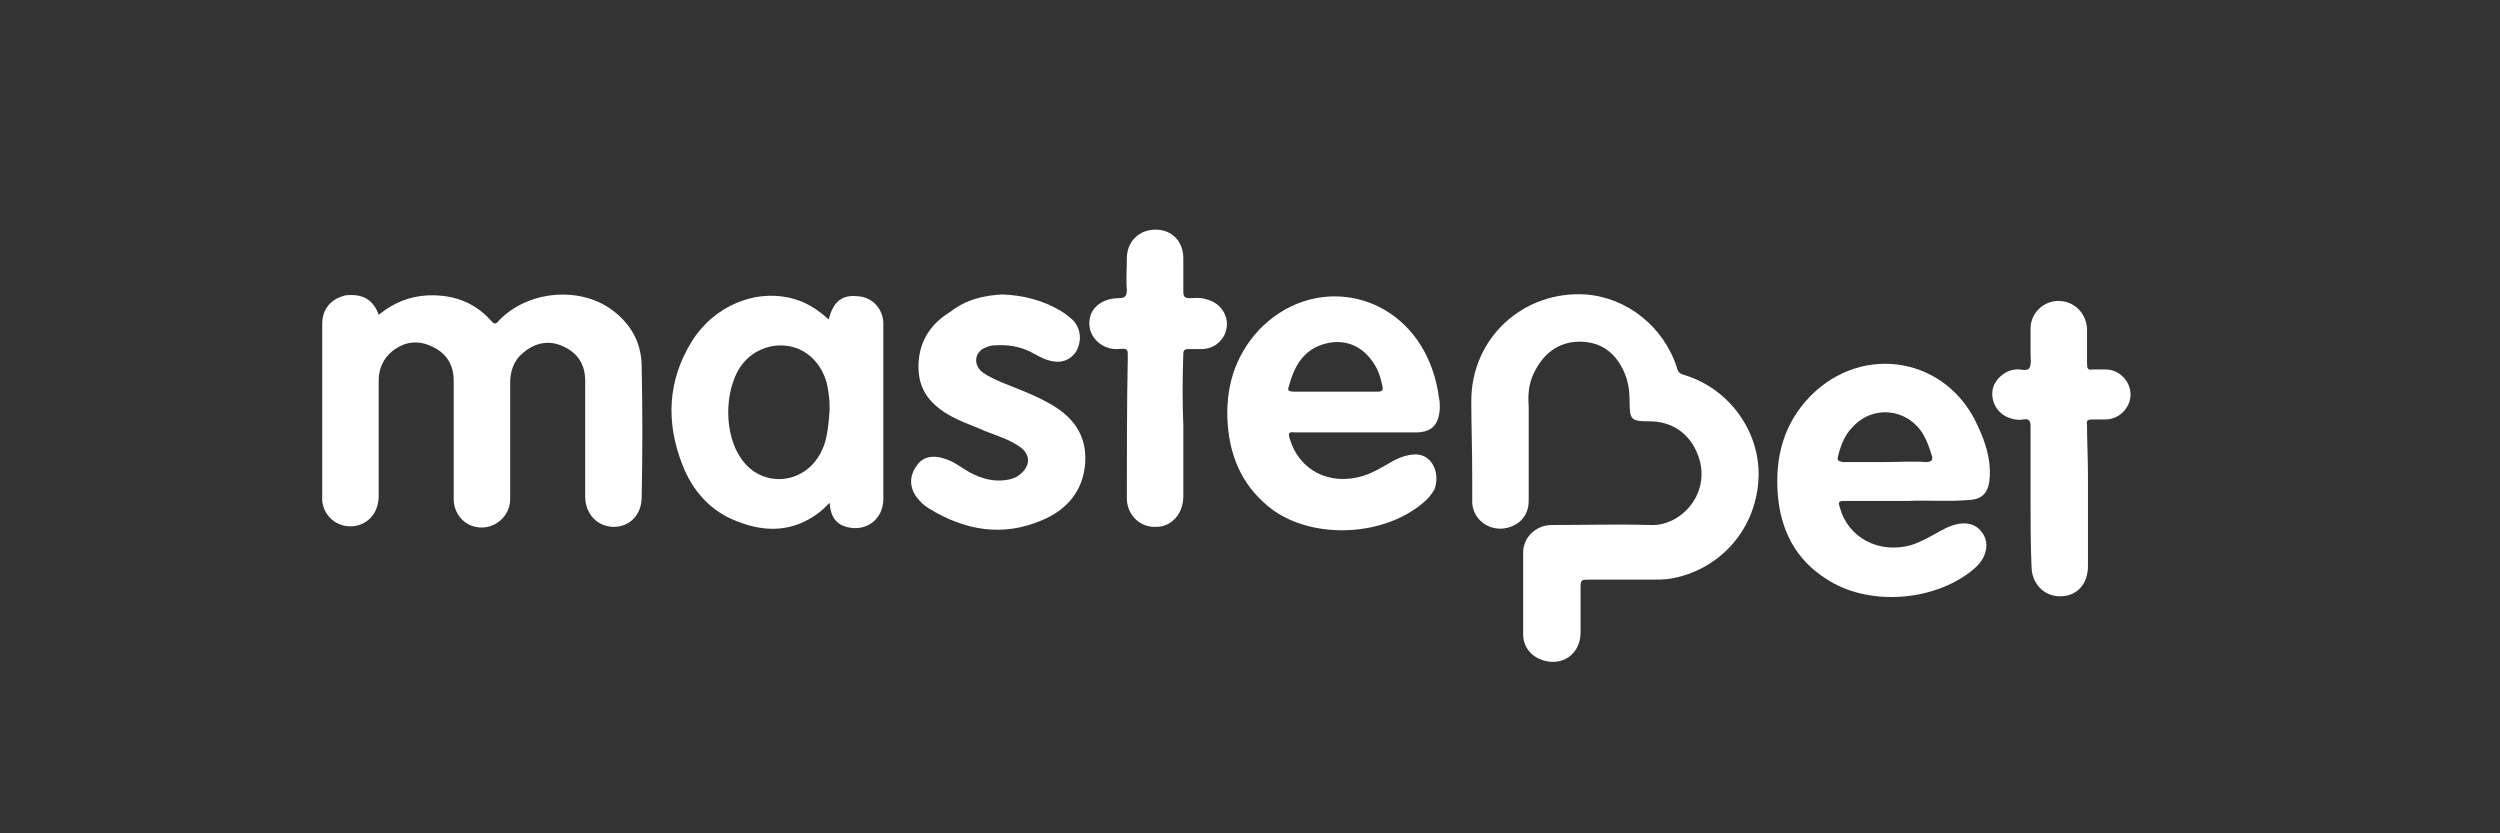
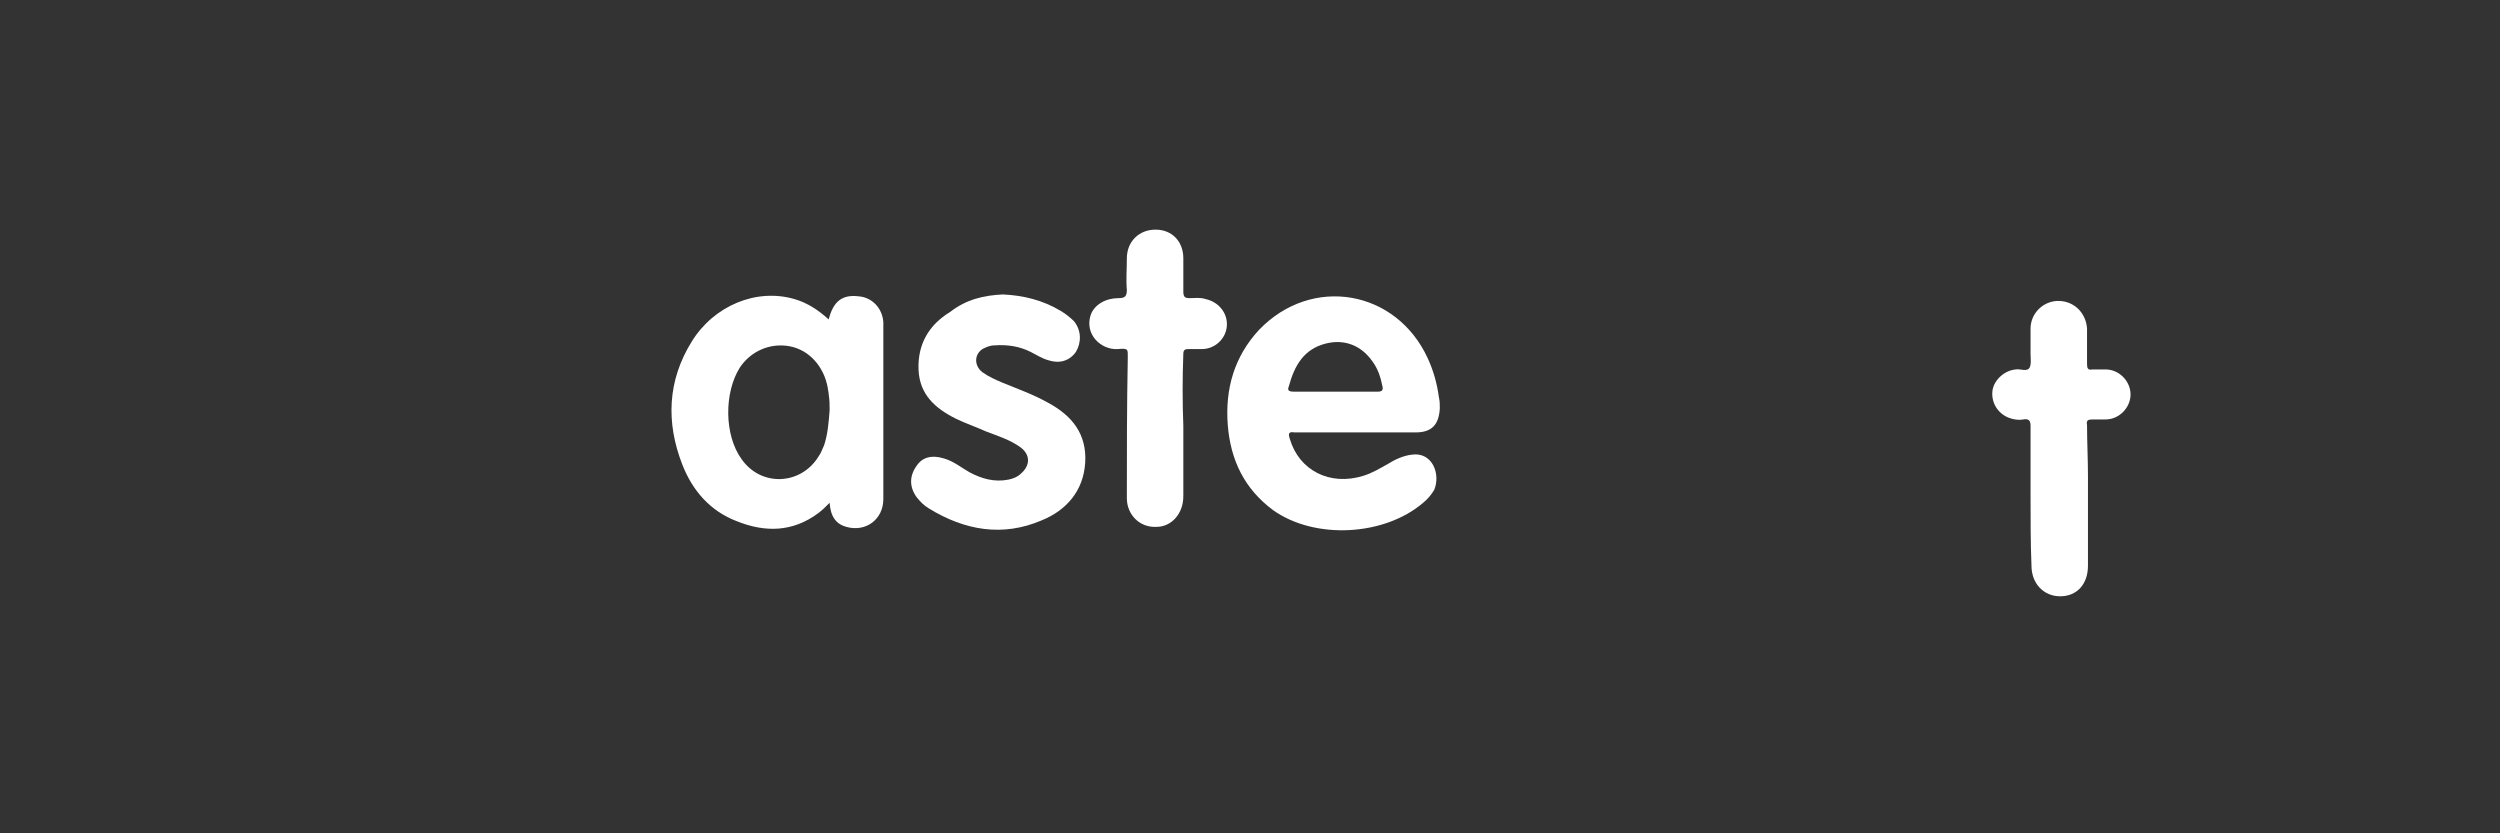
<svg xmlns="http://www.w3.org/2000/svg" version="1.1" x="0px" y="0px" viewBox="0 0 270 90" style="enable-background:new 0 0 270 90;" xml:space="preserve">
  <rect x="0" y="0" width="270" height="90" fill="#333333" stroke="none" />
  <style type="text/css">
	.st0{fill:#FFFFFF;}
	.st1{fill:none;stroke:#FFFFFF;stroke-width:2.126;stroke-linecap:round;stroke-miterlimit:10;}
	.st2{fill:none;stroke:#00D4FF;stroke-width:2.126;stroke-linecap:round;stroke-miterlimit:10;}
	.st3{fill:#00E0FF;}
	.st4{fill:#002546;}
	.st5{fill:#F1E52D;}
	.st6{fill:#00E1FF;}
	.st7{fill:#00DCFF;}
	.st8{opacity:0.22;}
	.st9{fill:#E6E4E5;}
	.st10{clip-path:url(#SVGID_2_);fill:#FFFFFF;}
	.st11{clip-path:url(#SVGID_4_);fill:#FFFFFF;}
	.st12{clip-path:url(#SVGID_6_);fill:#FFFFFF;}
	.st13{display:none;}
	.st14{display:inline;}
	.st15{fill:#622F82;stroke:#FFFFFF;stroke-width:1.417;stroke-miterlimit:10;}
	.st16{display:inline;fill:#622F82;stroke:#FFFFFF;stroke-width:1.417;stroke-miterlimit:10;}
</style>
  <g id="BG">
</g>
  <g id="Graphics">
    <g>
-       <path class="st0" d="M165.1,48.5c0,1.9,0,3.8,0,5.6c0,1.7-1.2,2.9-3,3c-1.7,0-3-1.2-3.1-2.8c0-1,0-2.1,0-3.1    c0-2.6-0.1-5.2-0.1-7.9c0-6.8,5.6-11.9,12.3-11.5c4.5,0.3,8.5,3.5,9.9,7.9c0.1,0.5,0.4,0.7,0.8,0.8c5,1.5,8.4,6.4,8,11.5    c-0.4,5.4-4.3,9.6-9.5,10.5c-0.7,0.1-1.3,0.1-2,0.1c-2.2,0-4.5,0-6.7,0c-1,0-1,0-1,1.1c0,1.5,0,3,0,4.6c0,2.3-1.9,3.7-4.1,3    c-1.2-0.4-2.1-1.4-2.1-2.8c0-2.9,0-5.9,0-8.8c0-1.7,1.4-3,3.1-3c3.5,0,7.1-0.1,10.6,0c3.3,0.2,6.7-3.4,5.2-7.5    c-0.9-2.4-2.8-3.7-5.3-3.7c0,0-0.1,0-0.1,0c-1.8,0-2-0.2-2-2c0-1.1-0.1-2.1-0.5-3.1c-0.9-2.2-2.5-3.5-4.9-3.5    c-2.3,0-3.9,1.3-4.9,3.3c-0.6,1.2-0.7,2.4-0.6,3.7C165.1,45.5,165.1,47,165.1,48.5C165.1,48.5,165.1,48.5,165.1,48.5" />
-       <path class="st0" d="M40.9,34c1.6-1.3,3.3-2,5.3-2.1c2.7-0.1,5,0.7,6.8,2.7c0.4,0.5,0.6,0.4,0.9,0c3.1-3.2,8.6-3.7,12.1-1.2    c2.1,1.5,3.3,3.6,3.3,6.2c0.1,4.7,0.1,9.4,0,14.1c0,1.9-1.3,3.2-3,3.2c-1.8,0-3.1-1.4-3.1-3.3c0-4.2,0-8.3,0-12.5    c0-1.7-0.8-3-2.4-3.7c-1.5-0.7-3-0.4-4.3,0.7c-1,0.8-1.4,2-1.4,3.2c0,4.2,0,8.4,0,12.6c0,2.1-2.1,3.6-4.1,2.9    c-1.2-0.4-2-1.6-2-2.9c0-4.3,0-8.5,0-12.8c0-1.7-0.8-3-2.4-3.7c-1.5-0.7-2.9-0.5-4.2,0.5c-1,0.8-1.5,1.9-1.5,3.2    c0,4.1,0,8.3,0,12.4c0,1.8-1,3-2.5,3.3c-1.8,0.3-3.4-0.9-3.6-2.7c0-0.1,0-0.2,0-0.4c0-6.2,0-12.5,0-18.7c0-1.6,0.9-2.7,2.5-3.1    C39.1,31.7,40.3,32.3,40.9,34" />
      <path class="st0" d="M108.3,31.8c2.2,0.1,4.3,0.6,6.3,1.8c0.5,0.3,1,0.7,1.4,1.1c0.8,1,0.8,2.3,0.2,3.3c-0.7,1-1.8,1.3-3,0.9    c-0.7-0.2-1.3-0.6-1.9-0.9c-1.2-0.6-2.5-0.8-3.9-0.7c-0.5,0-0.9,0.2-1.3,0.4c-0.9,0.6-0.9,1.8,0,2.5c0.7,0.5,1.4,0.8,2.1,1.1    c1.7,0.7,3.4,1.3,5,2.2c2.6,1.4,4.2,3.4,4,6.5c-0.2,3-2,5.1-4.7,6.2c-4.2,1.8-8.3,1.1-12.2-1.3c-0.5-0.3-0.9-0.7-1.3-1.2    c-0.8-1.1-0.8-2.3,0-3.4c0.6-0.9,1.6-1.2,2.9-0.8c1.1,0.3,1.9,1,2.8,1.5c1.3,0.7,2.7,1.1,4.2,0.8c0.5-0.1,1-0.3,1.3-0.6    c1.1-0.9,1.1-2.1,0-2.9c-1.1-0.8-2.4-1.2-3.7-1.7c-1.1-0.5-2.3-0.9-3.3-1.4c-2.2-1.1-3.9-2.6-4-5.3c-0.1-2.7,1.1-4.8,3.4-6.2    C104.4,32.3,106.3,31.9,108.3,31.8" />
-       <path class="st0" d="M127.8,46c0,2.5,0,5.1,0,7.6c0,1.9-1.3,3.3-2.9,3.3c-1.8,0.1-3.2-1.3-3.2-3.1c0-5,0-10,0.1-15.1    c0-1,0.1-1.1-1.1-1c-1.8,0.1-3.6-1.6-2.9-3.7c0.4-1.1,1.6-1.8,3-1.8c0.7,0,0.9-0.2,0.9-0.9c-0.1-1.1,0-2.2,0-3.4    c0-1.8,1.3-3.1,3.1-3.1c1.8,0,3,1.3,3,3.1c0,1.2,0,2.4,0,3.6c0,0.6,0.2,0.7,0.7,0.7c0.6,0,1.1-0.1,1.7,0.1    c1.4,0.3,2.4,1.5,2.3,2.9c-0.1,1.4-1.3,2.5-2.7,2.5c-0.5,0-1,0-1.5,0c-0.3,0-0.5,0.1-0.5,0.5C127.7,40.8,127.7,43.4,127.8,46    L127.8,46z" />
+       <path class="st0" d="M127.8,46c0,2.5,0,5.1,0,7.6c0,1.9-1.3,3.3-2.9,3.3c-1.8,0.1-3.2-1.3-3.2-3.1c0-5,0-10,0.1-15.1    c0-1,0.1-1.1-1.1-1c-1.8,0.1-3.6-1.6-2.9-3.7c0.4-1.1,1.6-1.8,3-1.8c0.7,0,0.9-0.2,0.9-0.9c-0.1-1.1,0-2.2,0-3.4    c0-1.8,1.3-3.1,3.1-3.1c1.8,0,3,1.3,3,3.1c0,1.2,0,2.4,0,3.6c0,0.6,0.2,0.7,0.7,0.7c0.6,0,1.1-0.1,1.7,0.1    c1.4,0.3,2.4,1.5,2.3,2.9c-0.1,1.4-1.3,2.5-2.7,2.5c-0.5,0-1,0-1.5,0c-0.3,0-0.5,0.1-0.5,0.5C127.7,40.8,127.7,43.4,127.8,46    z" />
      <path class="st0" d="M219.3,53.6c0-2.5,0-5.1,0-7.6c0-0.6-0.2-0.8-0.8-0.7c-0.5,0.1-1.1,0-1.6-0.2c-1.2-0.5-1.9-1.7-1.7-3    c0.2-1.1,1.3-2.1,2.5-2.2c0.5-0.1,1.2,0.3,1.5-0.2c0.2-0.4,0.1-1,0.1-1.5c0-0.9,0-1.8,0-2.7c0-1.7,1.4-3,3-3c1.7,0,3,1.3,3.1,3    c0,1.3,0,2.5,0,3.8c0,0.5,0.1,0.7,0.6,0.6c0.5,0,0.9,0,1.4,0c1.5,0,2.7,1.3,2.7,2.7c0,1.4-1.2,2.7-2.7,2.7c-0.5,0-0.9,0-1.4,0    c-0.5,0-0.7,0.1-0.6,0.6c0,1.8,0.1,3.7,0.1,5.5c0,3.2,0,6.5,0,9.7c0,2-1.2,3.3-3,3.3c-1.8,0-3.1-1.4-3.1-3.3    C219.3,58.6,219.3,56.1,219.3,53.6C219.3,53.6,219.3,53.6,219.3,53.6" />
      <path class="st0" d="M89,48.1c-0.2,0.4-0.3,0.8-0.6,1.2c-1.9,3.1-6.2,3.3-8.3,0.3c-1.9-2.6-1.9-7.2-0.2-9.9    c1.2-1.8,3.3-2.7,5.4-2.3c2.1,0.4,3.7,2.2,4.1,4.5c0,0.2,0.1,0.4,0.1,0.7c0.1,0.6,0.1,1.2,0.1,1.7C89.5,45.6,89.4,46.9,89,48.1     M92.7,32c-1.7-0.2-2.7,0.5-3.2,2.5c-1.1-1-2.3-1.8-3.7-2.2c-4.1-1.2-8.7,0.7-11.1,4.6c-2.6,4.2-2.8,8.7-1,13.3    c1.1,2.8,3,5,5.9,6.1c3,1.2,6,1.2,8.8-0.9c0.4-0.3,0.8-0.7,1.2-1.1c0.1,1.5,0.7,2.3,1.8,2.6c2.1,0.6,4-0.8,4-3    c0-6.2,0-12.5,0-18.7C95.5,33.5,94.3,32.1,92.7,32" />
      <path class="st0" d="M139.2,41.7c0.6-2.2,1.6-4,4-4.6c2-0.5,3.8,0.2,5,1.9c0.6,0.8,0.9,1.7,1.1,2.7c0.1,0.4,0,0.6-0.5,0.6    c-0.8,0-1.5,0-2.3,0c-0.8,0-1.5,0-2.3,0c-0.7,0-1.5,0-2.2,0c-0.7,0-1.5,0-2.2,0C139.2,42.3,139,42.2,139.2,41.7 M152.5,49.1    c-0.9,0.1-1.8,0.5-2.6,1c-0.9,0.5-1.7,1-2.7,1.3c-3.6,1.1-6.9-0.6-7.9-4c-0.2-0.6-0.1-0.8,0.5-0.7c2.2,0,4.3,0,6.5,0v0    c2.2,0,4.4,0,6.6,0c1.7,0,2.5-0.8,2.6-2.6c0-0.4,0-0.8-0.1-1.2c-0.2-1.5-0.6-2.9-1.2-4.2c-3.4-7.4-12.5-9-18.2-3.1    c-2.7,2.9-3.7,6.4-3.4,10.3c0.3,3.8,1.8,6.9,4.9,9.2c4.5,3.2,12,2.8,16.2-0.8c0.5-0.4,0.9-0.9,1.2-1.4    C155.6,51.2,154.7,48.8,152.5,49.1" />
-       <path class="st0" d="M198.5,49.3c0.3-1.2,0.7-2.3,1.6-3.2c2.2-2.4,5.9-2,7.6,0.8c0.4,0.7,0.7,1.5,0.9,2.2c0.2,0.5,0.1,0.8-0.6,0.8    c-1.5-0.1-2.9,0-4.4,0c-1.5,0-3,0-4.6,0C198.5,49.8,198.4,49.7,198.5,49.3 M211.4,56.6c-0.9,0.2-1.6,0.6-2.3,1    c-0.9,0.5-1.8,1-2.8,1.3c-3.4,0.9-6.7-0.8-7.6-4.1c-0.2-0.6-0.1-0.7,0.5-0.7c2.1,0,4.3,0,6.9,0c1.9-0.1,4.2,0.1,6.6-0.1    c1.5-0.1,2.1-0.9,2.2-2.5c0.1-2-0.5-3.8-1.3-5.5c-3.3-7.4-12.4-9-18.1-3.2c-2.9,3-3.8,6.6-3.5,10.6c0.3,3.8,1.9,7,5.2,9.1    c4.5,3,11.6,2.5,15.8-0.9c0.5-0.4,1-0.9,1.3-1.6c0.4-1,0.3-1.9-0.4-2.7C213.3,56.6,212.4,56.4,211.4,56.6" />
    </g>
  </g>
  <g id="Guides" class="st13">
</g>
  <g id="note_expand" class="st13">
</g>
</svg>